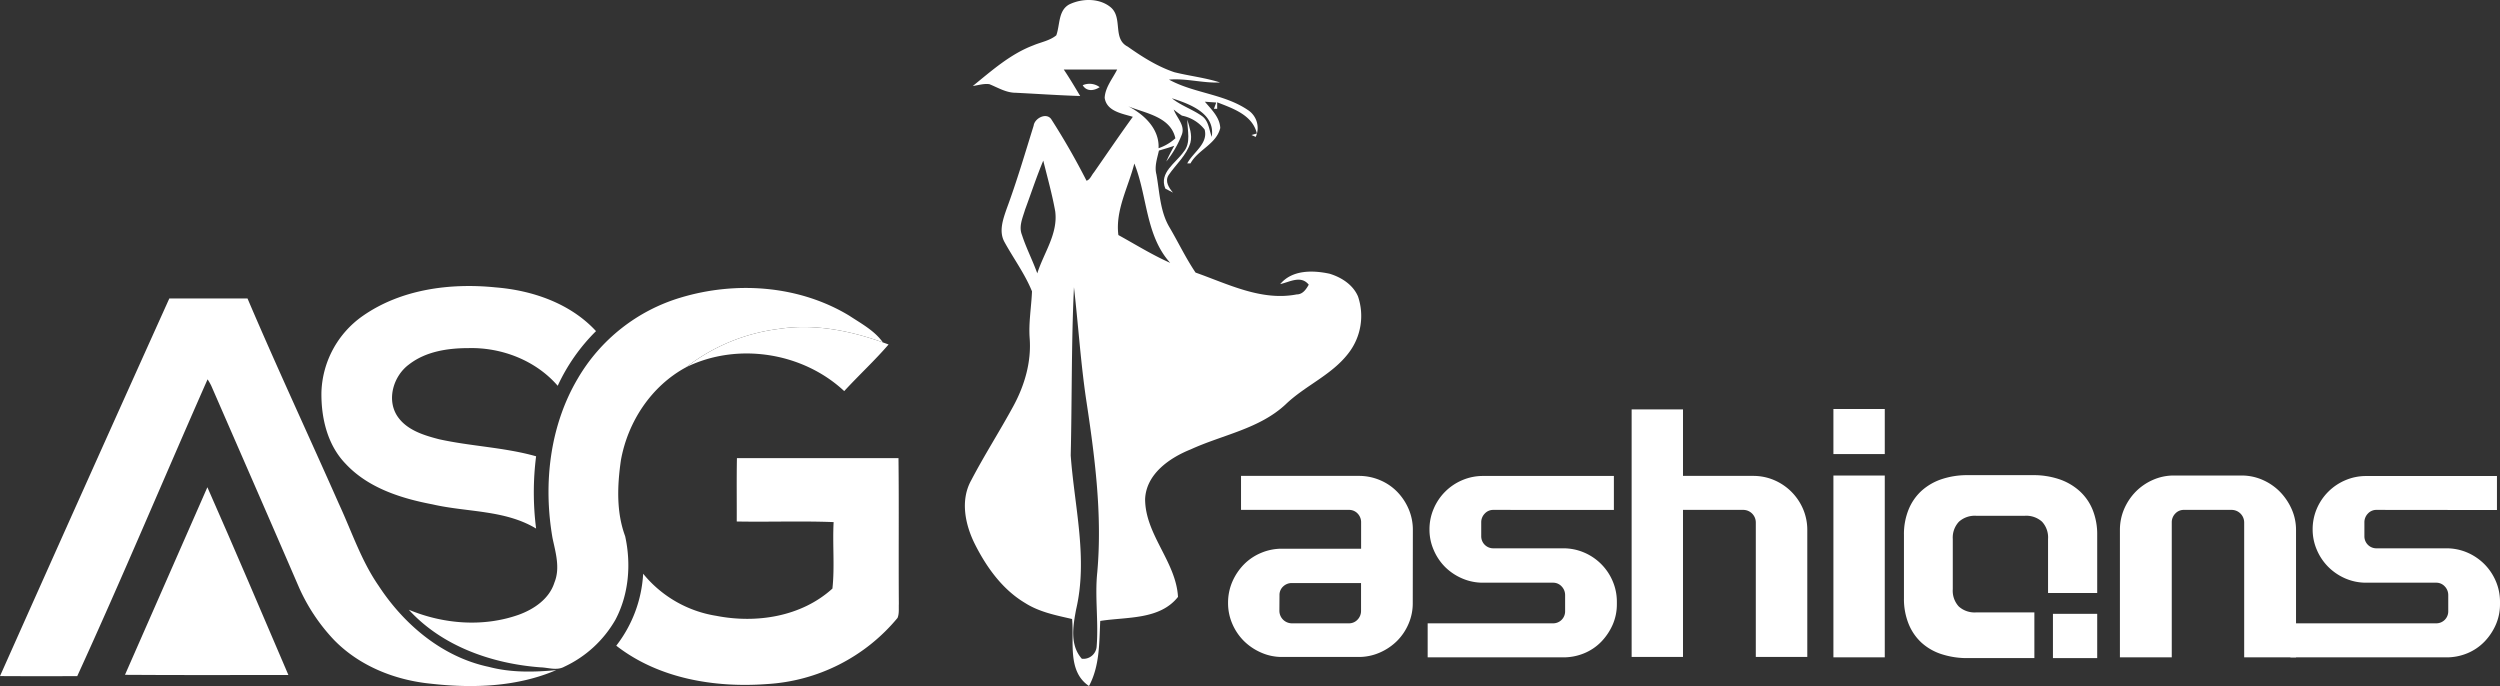
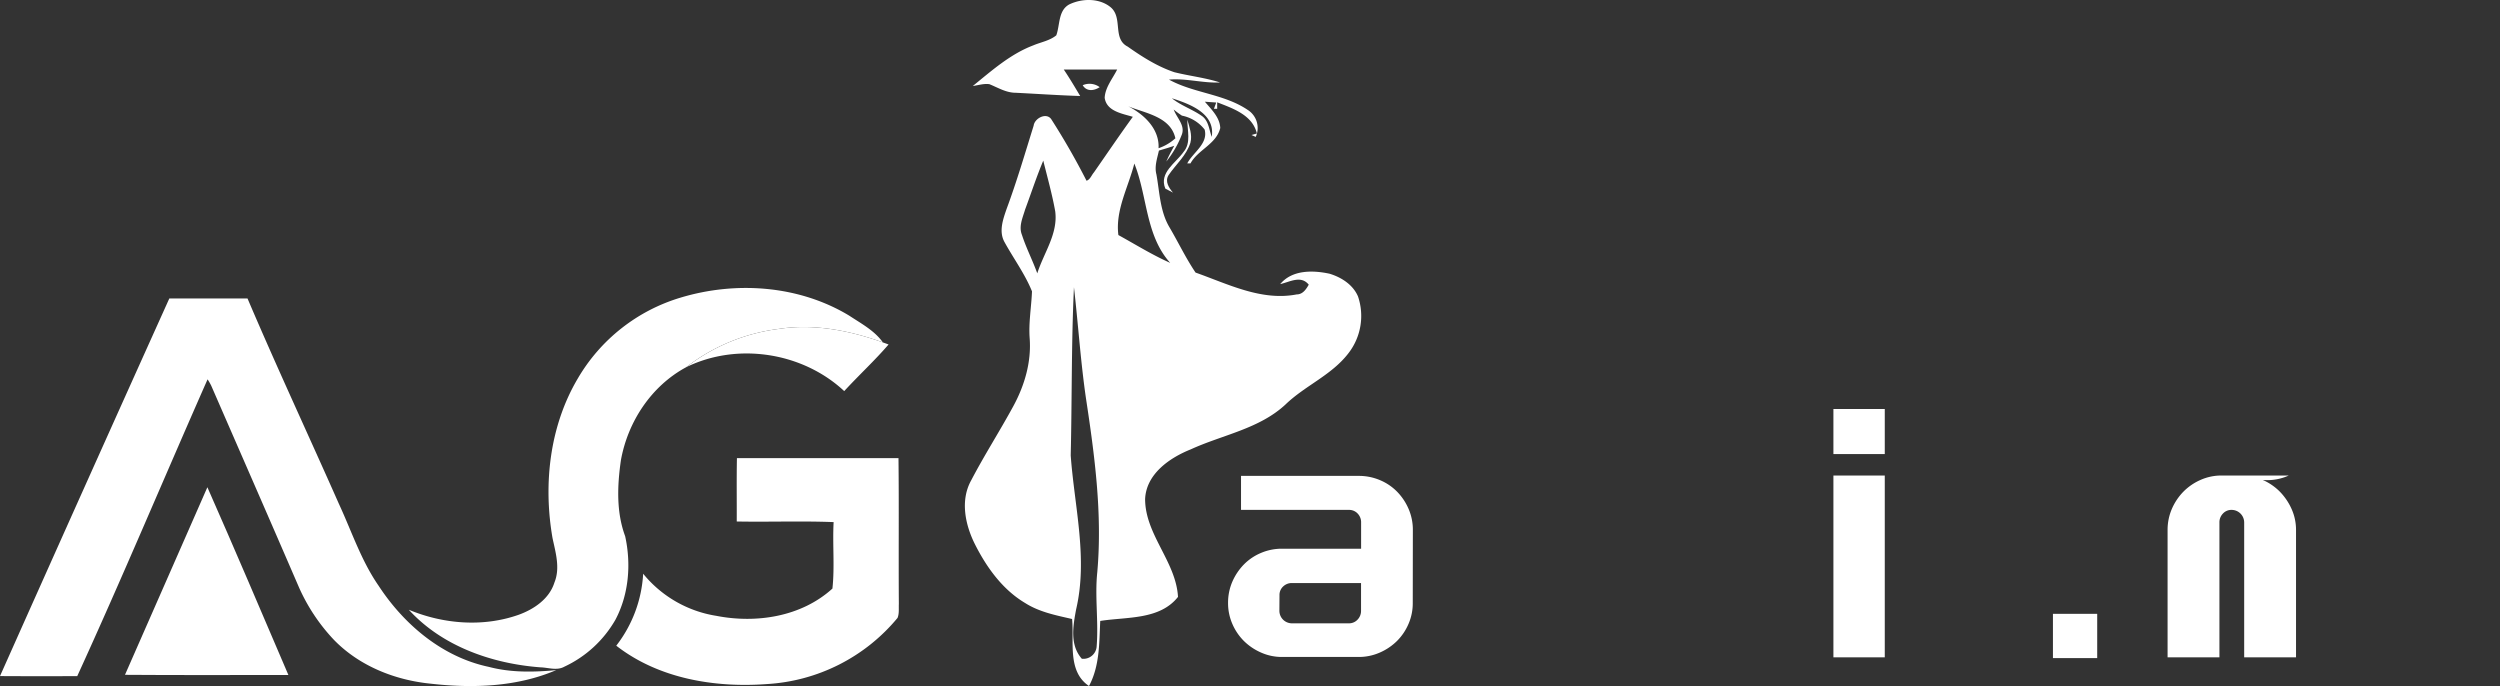
<svg xmlns="http://www.w3.org/2000/svg" viewBox="0 0 771.54 211.71">
  <rect x="0" y="0" width="771.54" height="211.71" fill="#333333" stroke="none" />
  <defs>
    <style>.cls-1{fill:#fff;}</style>
  </defs>
  <title>资源 2</title>
  <g id="图层_2" data-name="图层 2">
    <g id="图层_1-2" data-name="图层 1">
-       <path class="cls-1" d="M111.94,97.51c11.8-8.25,26.92-10.24,41-8.82,11.36.91,23.09,4.92,31,13.5a57.69,57.69,0,0,0-11.82,16.87c-6.75-7.8-17.22-11.86-27.43-11.63-6.44,0-13.3,1-18.52,5.09-4.67,3.47-6.88,10.58-3.66,15.73,2.82,4.42,8.17,6.06,13,7.31,9.89,2.19,20.15,2.49,29.94,5.26a88.52,88.52,0,0,0,0,22.3c-9.66-5.82-21.31-5-32-7.47-9.67-1.84-19.79-5.05-26.71-12.44C101,137.33,99.08,128.9,99.2,121A29.87,29.87,0,0,1,111.94,97.51Z" />
      <path class="cls-1" d="M0,208.65Q26,150.35,52.25,92.12H76.39c9.07,21.29,18.86,42.27,28.22,63.42,3.94,8.5,6.88,17.52,12.26,25.27,7.86,12,19.72,22,34,25,6.78,1.8,13.85,1.65,20.78,1C159.53,212,145.94,212.47,133,211c-11.11-1.08-22.16-5.48-30-13.59a57.46,57.46,0,0,1-10.67-16c-9-20.84-18.09-41.6-27.15-62.4a16.87,16.87,0,0,0-1.12-1.94c-13.47,30.5-26.34,61.27-40.22,91.59Q11.92,208.72,0,208.65Z" />
      <path class="cls-1" d="M240.41,101.5c10.84-1.66,21.85.51,32.06,4.17l1.76.64c-4.3,5-9.21,9.51-13.69,14.39-12.85-12-33-15.13-48.78-7.37A58.81,58.81,0,0,1,240.41,101.5Z" />
      <path class="cls-1" d="M210.11,91.83c17.12-5.15,36.55-3.76,52,5.6,3.66,2.42,7.78,4.6,10.36,8.24-10.21-3.66-21.22-5.83-32.06-4.17a58.81,58.81,0,0,0-28.65,11.83c-10.75,5.8-18,16.8-20.14,28.72-1.11,7.75-1.46,15.95,1.31,23.42,1.89,8.58,1.16,17.94-3,25.79a35.37,35.37,0,0,1-15.74,14.48c-2.31,1.31-5,.27-7.43.21-14.93-1.13-30.3-6.49-40.59-17.77,10.67,4.44,22.95,5.43,33.93,1.54,4.73-1.72,9.43-4.92,11-9.93,1.83-4.46.37-9.25-.58-13.72-2.89-16.63-.91-34.51,7.76-49.2A55,55,0,0,1,210.11,91.83Z" />
      <path class="cls-1" d="M227.43,141.39q24.93,0,49.86,0c.17,15,0,30,.11,45-.07,1.43.15,2.94-.4,4.3a56.6,56.6,0,0,1-40.28,20.42c-16.16,1.2-33.47-1.67-46.53-11.84a39.81,39.81,0,0,0,8.3-22.21,36.46,36.46,0,0,0,22.6,13c12.37,2.42,26.26.26,35.81-8.42.73-6.76,0-13.68.37-20.51-10-.4-19.94,0-29.9-.19C227.4,154.4,227.3,147.9,227.43,141.39Z" />
      <path class="cls-1" d="M64,150.37c8.5,19.24,16.72,38.61,25,57.94-16.82,0-33.63.08-50.43-.05Q51.25,179.33,64,150.37Z" />
      <path class="cls-1" d="M436,186.1a15.88,15.88,0,0,1-1.31,6.44,16.67,16.67,0,0,1-3.53,5.25,17.4,17.4,0,0,1-5.3,3.59,16,16,0,0,1-6.62,1.37H395.66a15.73,15.73,0,0,1-6.5-1.37,17.4,17.4,0,0,1-5.3-3.59,16.87,16.87,0,0,1-3.54-5.25A16.05,16.05,0,0,1,379,186.1a16.39,16.39,0,0,1,1.31-6.56,17.7,17.7,0,0,1,3.54-5.3,16.08,16.08,0,0,1,5.3-3.59,16.34,16.34,0,0,1,6.5-1.31h24.41v-8.1A3.84,3.84,0,0,0,419,158.5a3.57,3.57,0,0,0-2.68-1.14H383V146.87h36.38a16.53,16.53,0,0,1,6.51,1.31,16.08,16.08,0,0,1,5.3,3.59,17.41,17.41,0,0,1,3.53,5.31,16.17,16.17,0,0,1,1.31,6.55Zm-41.16,2.4a3.88,3.88,0,0,0,3.87,3.87h17.57a3.57,3.57,0,0,0,2.68-1.14,3.83,3.83,0,0,0,1.08-2.73v-8.56H398.74A3.82,3.82,0,0,0,396,181a3.53,3.53,0,0,0-1.13,2.68Z" />
-       <path class="cls-1" d="M460.9,157.36a3.54,3.54,0,0,0-2.68,1.14,3.8,3.8,0,0,0-1.09,2.74v4.22a3.71,3.71,0,0,0,3.77,3.76h21.55a16.14,16.14,0,0,1,6.45,1.31,16.63,16.63,0,0,1,8.78,8.78,16.14,16.14,0,0,1,1.31,6.45v.68a15.71,15.71,0,0,1-1.31,6.39,18,18,0,0,1-3.54,5.25,15.63,15.63,0,0,1-5.24,3.53,16.63,16.63,0,0,1-6.45,1.26H440.6v-10.5h38.66a3.69,3.69,0,0,0,3.76-3.76v-4.9a3.84,3.84,0,0,0-1.08-2.74,3.55,3.55,0,0,0-2.68-1.14H457.7a16.05,16.05,0,0,1-6.44-1.31A17,17,0,0,1,446,175a16.67,16.67,0,0,1-3.53-5.25,15.59,15.59,0,0,1-1.31-6.32,15.93,15.93,0,0,1,1.31-6.45,16.54,16.54,0,0,1,8.78-8.78,16.05,16.05,0,0,1,6.44-1.31h40.38v10.49Z" />
-       <path class="cls-1" d="M503.55,126.34H519.4v20.53H541a16.34,16.34,0,0,1,6.55,1.31,16.89,16.89,0,0,1,8.9,8.9,16.34,16.34,0,0,1,1.31,6.55v39.12H541.87V161.24a3.89,3.89,0,0,0-3.88-3.88H519.4v45.39H503.55Z" />
      <path class="cls-1" d="M565.82,126.23h15.85v13.91H565.82Zm0,20.52h15.85v56.12H565.82Z" />
-       <path class="cls-1" d="M698.32,148.12a17.08,17.08,0,0,1,5.31,3.65,18.34,18.34,0,0,1,3.59,5.31,15.72,15.72,0,0,1,1.37,6.55v39.24h-16V161.24a3.89,3.89,0,0,0-3.88-3.88H674a3.55,3.55,0,0,0-2.68,1.14,3.84,3.84,0,0,0-1.08,2.74v41.63h-16V163.63a16.34,16.34,0,0,1,1.31-6.55,17.63,17.63,0,0,1,3.54-5.31,17,17,0,0,1,5.3-3.65,15.89,15.89,0,0,1,6.5-1.37h20.76A16.1,16.1,0,0,1,698.32,148.12Z" />
-       <path class="cls-1" d="M733.45,157.36a3.54,3.54,0,0,0-2.68,1.14,3.84,3.84,0,0,0-1.08,2.74v4.22a3.69,3.69,0,0,0,3.76,3.76H755a16.1,16.1,0,0,1,6.45,1.31,16.94,16.94,0,0,1,5.24,3.54,16.77,16.77,0,0,1,3.54,5.24,16.14,16.14,0,0,1,1.31,6.45v.68a15.71,15.71,0,0,1-1.31,6.39,17.79,17.79,0,0,1-3.54,5.25,15.63,15.63,0,0,1-5.24,3.53,16.59,16.59,0,0,1-6.45,1.26H706.86v-10.5h44.95a3.69,3.69,0,0,0,3.76-3.76v-4.9a3.84,3.84,0,0,0-1.08-2.74,3.54,3.54,0,0,0-2.68-1.14H730.26a16.14,16.14,0,0,1-6.45-1.31,16.94,16.94,0,0,1-5.24-3.54,16.53,16.53,0,0,1-3.54-5.25,15.76,15.76,0,0,1-1.31-6.32A16.1,16.1,0,0,1,715,157a16.63,16.63,0,0,1,8.78-8.78,16.14,16.14,0,0,1,6.45-1.31h40.37v10.49Z" />
+       <path class="cls-1" d="M698.32,148.12a17.08,17.08,0,0,1,5.31,3.65,18.34,18.34,0,0,1,3.59,5.31,15.72,15.72,0,0,1,1.37,6.55v39.24h-16V161.24a3.89,3.89,0,0,0-3.88-3.88a3.55,3.55,0,0,0-2.68,1.14,3.84,3.84,0,0,0-1.08,2.74v41.63h-16V163.63a16.34,16.34,0,0,1,1.31-6.55,17.63,17.63,0,0,1,3.54-5.31,17,17,0,0,1,5.3-3.65,15.89,15.89,0,0,1,6.5-1.37h20.76A16.1,16.1,0,0,1,698.32,148.12Z" />
      <path class="cls-1" d="M330,1.36c3.89-1.87,9.17-2,12.67.8,4,3.2.54,9.78,5.35,12.22,4.47,3.16,9.18,6.14,14.38,7.9,4.68,1.17,9.53,1.69,14.13,3.17-5.28.26-10.46-1.35-15.76-.88,7.69,4.22,17,4.39,24.36,9.39a6.62,6.62,0,0,1,2.41,8.29l-1.3-.58,1.65-.48c-1.38-5.75-7.43-7.72-12.25-9.62v2h-1l.71-1.93-3.51-.25c2,2.38,4.61,4.8,4.75,8.12-1.22,5-6.85,6.66-9.19,10.92l-1,0c1.8-3.42,6.53-6.09,5.37-10.45a11.81,11.81,0,0,0-7-4.29,27.54,27.54,0,0,1-2.55-1.89c.89,2.5,3.53,4.8,2.55,7.63a30.81,30.81,0,0,1-4.83,8.42c.72-1.67,1.59-3.27,2.46-4.86-1.56.55-3.14,1-4.74,1.48-.53,2.41-1.43,4.89-.77,7.37,1,5.52,1.1,11.45,4.08,16.39,2.7,4.61,5,9.45,8,13.89,10,3.53,20.34,8.85,31.21,6.74,1.87,0,2.9-1.57,3.72-3-2.4-3-5.88-.83-8.81-.18,3.7-4.45,10.08-4.32,15.26-3.2,3.61,1.1,7.2,3.37,8.75,7A18.75,18.75,0,0,1,416.16,109c-5.16,6.76-13.38,10-19.39,15.79-8.12,7.58-19.48,9.39-29.28,13.89-6.53,2.61-13.73,7.57-14.09,15.31,0,11,9.53,19.32,10.15,30.22-5.65,7.16-15.86,6.13-24,7.42-.32,6.79-.15,13.91-3.47,20.08-6.77-4.53-4.54-13.78-5.22-20.68-5-1.14-10.11-2.15-14.47-4.92-7-4.16-11.91-11-15.53-18.19-3-6-4.55-13.49-1.17-19.62,4.09-7.83,8.87-15.28,13.09-23.05,3.42-6.32,5.52-13.49,5-20.73-.38-4.89.51-9.74.71-14.6-2.17-5.37-5.68-10.11-8.47-15.19-1.84-3.27-.49-7,.64-10.28C313.8,56,316.32,47.38,319,38.78c.29-2.29,3.91-4.16,5.43-2a218.54,218.54,0,0,1,10.89,19c1.15-.38,1.54-1.73,2.29-2.58,4-5.74,7.89-11.49,12-17.15-3.28-1-8.09-1.69-8.69-5.86.16-3.24,2.46-5.92,3.86-8.74-5.49.05-11,0-16.49,0,1.8,2.67,3.43,5.42,5.07,8.18-6.63-.21-13.26-.67-19.9-1-2.95,0-5.48-1.58-8.12-2.65-1.72-.25-3.42.34-5.12.56C306,21.87,311.75,16.7,318.89,14c2.35-1,5.09-1.44,7.1-3.1C327.16,7.69,326.54,3.24,330,1.36Zm31.7,29c2.82,2.27,6.33,3.38,9.26,5.46,2.07,1.49,2.18,4.22,3,6.42C375.13,35,367.19,32.1,361.7,30.34Zm-4.15,15.38a14.67,14.67,0,0,0,5.19-3.06c-1.47-6.66-9.2-7.7-14.53-9.86C353.09,35.3,357.85,39.79,357.55,45.72Zm-41.21,19c-.73,2.48-2,5.15-.95,7.75,1.31,4.06,3.29,7.86,4.73,11.87,2-6.33,6.44-12.2,5.54-19.13-.94-5.28-2.41-10.45-3.69-15.66C319.89,54.54,318.22,59.67,316.34,64.73Zm33.73-14.27c-1.83,7.28-5.9,14.36-4.92,22.07,5.29,2.91,10.42,6.12,16,8.59C353.49,72.68,354.14,60.52,350.07,50.46ZM331.44,88.64c-.82,17.3-.59,34.61-1,51.92,1.14,15.76,5.35,31.78,1.67,47.5-.95,5.08-2,11,1.76,15.24a4.1,4.1,0,0,0,4.58-3.92c.61-7.6-.61-15.23.19-22.81,1.59-18-.8-35.94-3.5-53.68C333.49,111.53,332.75,100.05,331.44,88.64Z" />
      <path class="cls-1" d="M334.14,26.3a5.25,5.25,0,0,1,5.24.6C337.63,28.05,335.34,28.32,334.14,26.3Z" />
      <path class="cls-1" d="M366.43,36.93c.64,2.28,1.58,4.7.95,7.11-1.21,3.94-4.48,6.68-6.73,10C359.4,56,360.79,58,362,59.45l-2.37-1.25c-2-4.94,3.22-7.85,5.64-11.32C367.67,44.08,366.39,40.2,366.43,36.93Z" />
-       <path class="cls-1" d="M604.57,161a7.3,7.3,0,0,1,5.32-1.82h15A7.26,7.26,0,0,1,630.2,161a7.15,7.15,0,0,1,1.86,5.36V183h15.17V165.1a20.12,20.12,0,0,0-1.45-7.87,15.77,15.77,0,0,0-4.08-5.77,18.06,18.06,0,0,0-6.26-3.59,24.77,24.77,0,0,0-8-1.23H607.25a24.82,24.82,0,0,0-8,1.23,17.61,17.61,0,0,0-6.22,3.59,16,16,0,0,0-4,5.77,20.13,20.13,0,0,0-1.44,7.87v19.53a20.49,20.49,0,0,0,1.44,7.92,16,16,0,0,0,4,5.81,16.93,16.93,0,0,0,6.22,3.54,25.38,25.38,0,0,0,8,1.2h20.59V189h-18a7.3,7.3,0,0,1-5.32-1.82,7.13,7.13,0,0,1-1.86-5.35V166.34A7.15,7.15,0,0,1,604.57,161Z" />
      <rect class="cls-1" x="633.57" y="189.44" width="13.66" height="13.66" />
    </g>
  </g>
</svg>